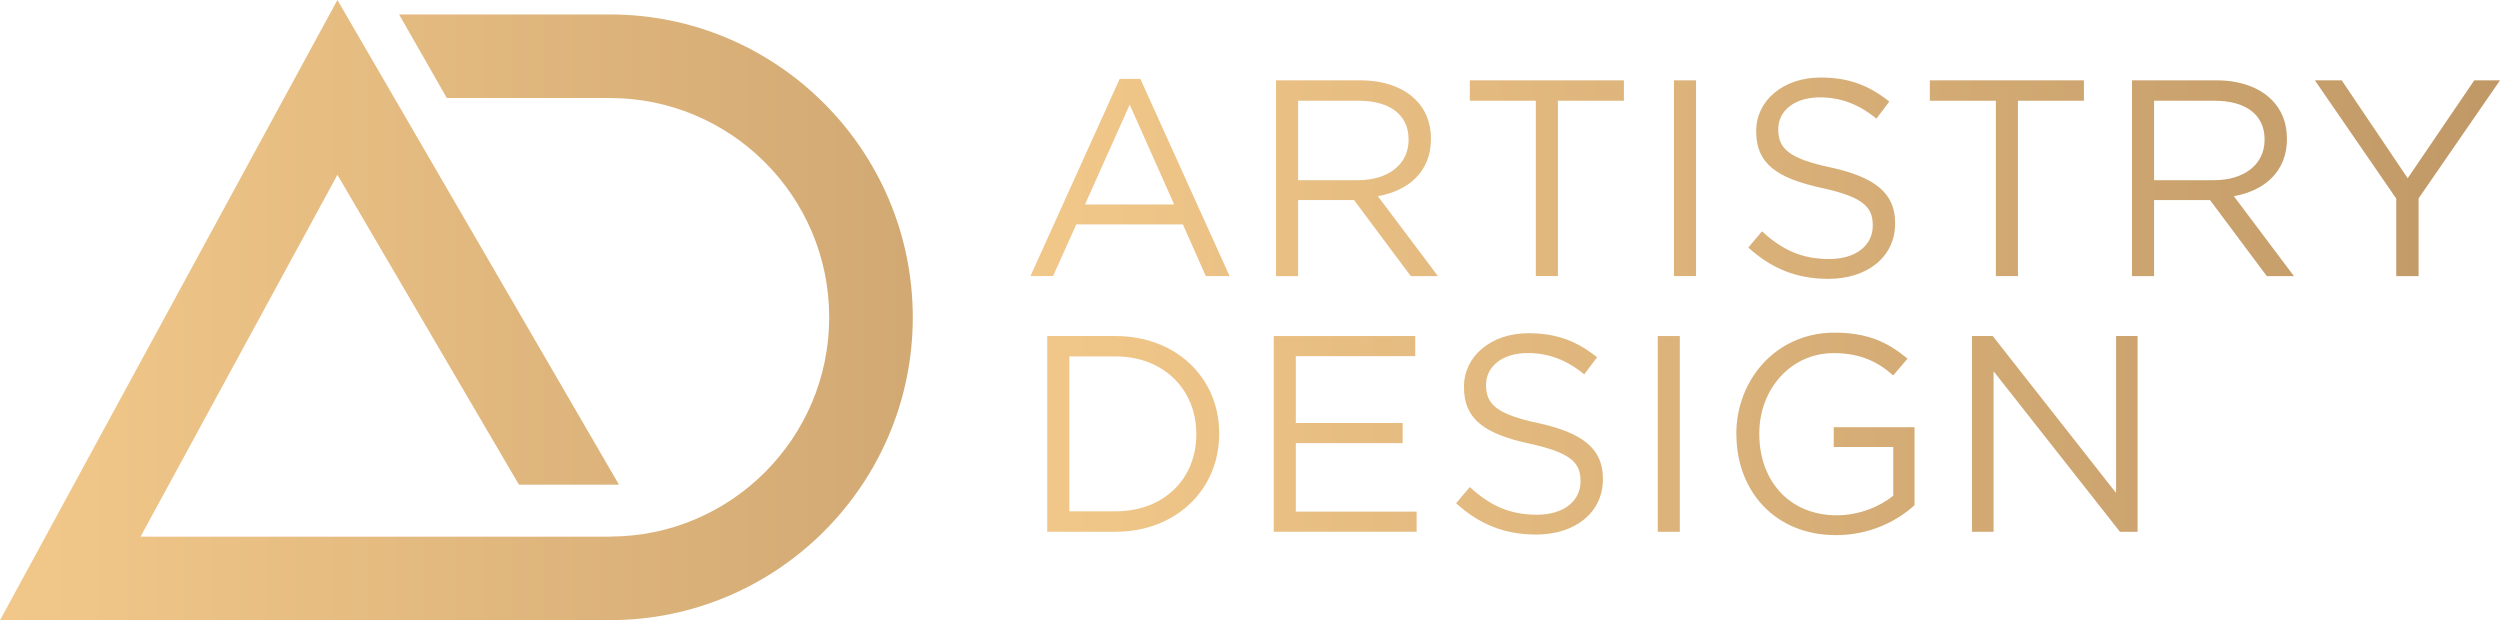
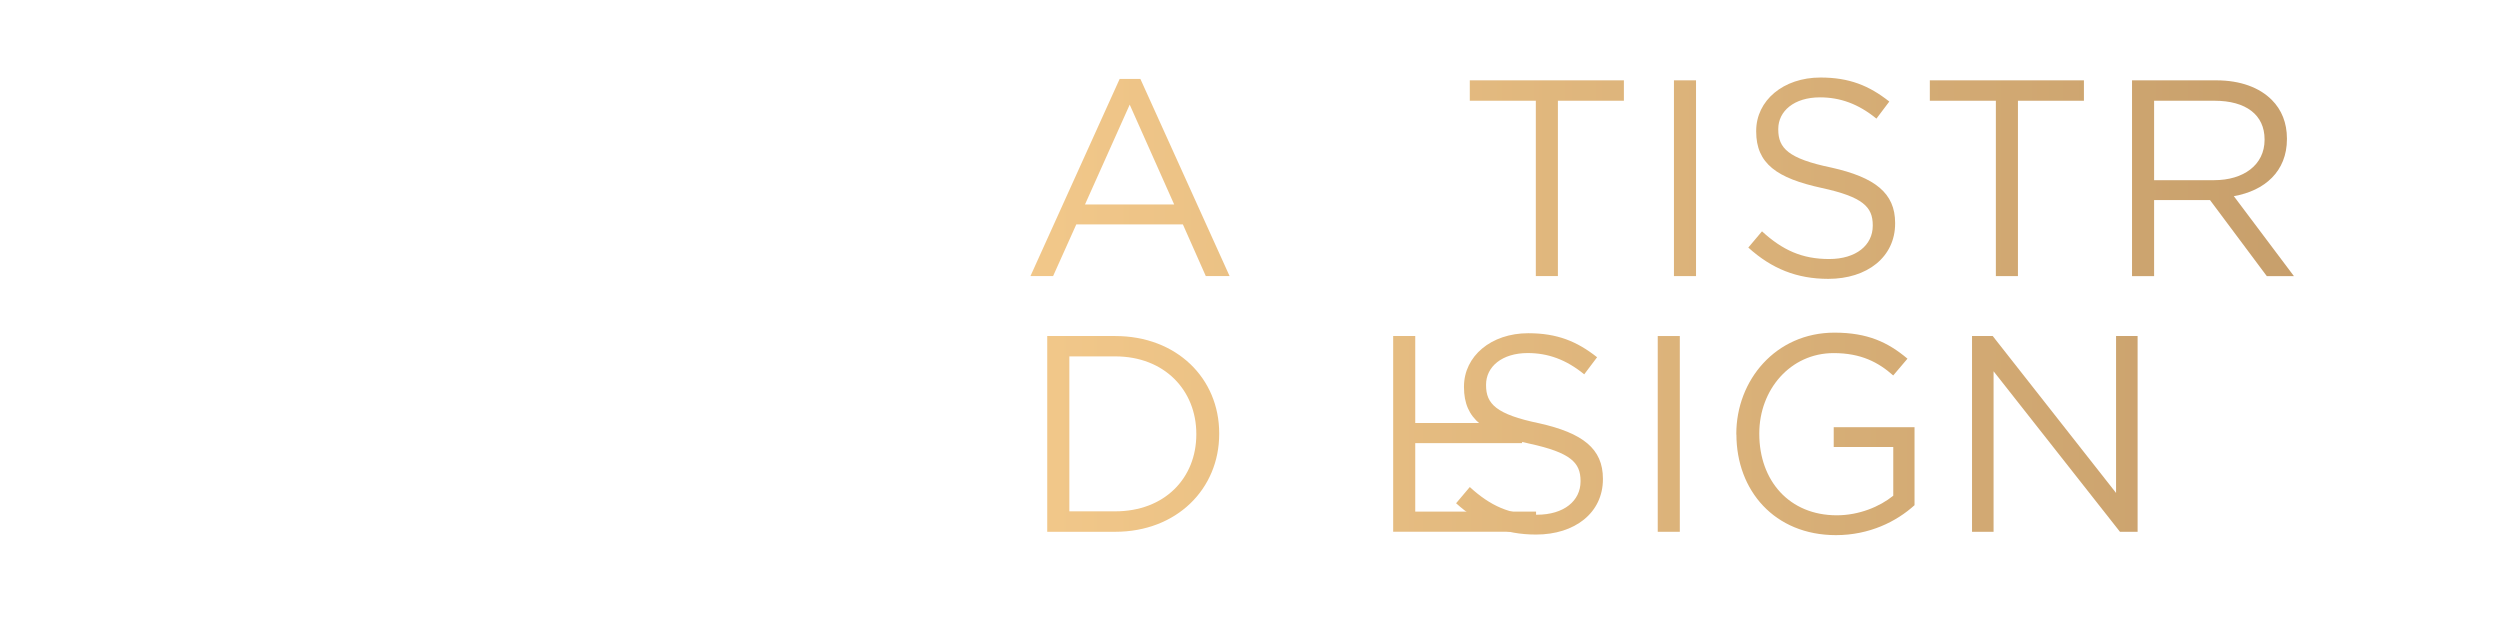
<svg xmlns="http://www.w3.org/2000/svg" xmlns:xlink="http://www.w3.org/1999/xlink" id="Layer_2" data-name="Layer 2" viewBox="0 0 524.36 130.09">
  <defs>
    <style>
      .cls-1 {
        fill: url(#linear-gradient-15);
      }

      .cls-2 {
        fill: url(#linear-gradient-13);
      }

      .cls-3 {
        fill: url(#linear-gradient-2);
      }

      .cls-4 {
        fill: url(#linear-gradient-10);
      }

      .cls-5 {
        fill: url(#linear-gradient-12);
      }

      .cls-6 {
        fill: url(#linear-gradient-4);
      }

      .cls-7 {
        fill: url(#linear-gradient-3);
      }

      .cls-8 {
        fill: url(#linear-gradient-5);
      }

      .cls-9 {
        fill: url(#linear-gradient-8);
      }

      .cls-10 {
        fill: url(#linear-gradient-14);
      }

      .cls-11 {
        fill: url(#linear-gradient-7);
      }

      .cls-12 {
        fill: url(#linear-gradient-9);
      }

      .cls-13 {
        fill: url(#linear-gradient-11);
      }

      .cls-14 {
        fill: url(#linear-gradient-6);
      }

      .cls-15 {
        fill: url(#linear-gradient);
      }
    </style>
    <linearGradient id="linear-gradient" x1="0" y1="65.04" x2="566.07" y2="65.04" gradientUnits="userSpaceOnUse">
      <stop offset="0" stop-color="#f2c88a" />
      <stop offset="1" stop-color="#926c45" />
    </linearGradient>
    <linearGradient id="linear-gradient-2" x1="213.85" y1="37.23" x2="814.86" y2="37.23" xlink:href="#linear-gradient" />
    <linearGradient id="linear-gradient-3" x1="213.85" y1="37.38" x2="814.86" y2="37.38" xlink:href="#linear-gradient" />
    <linearGradient id="linear-gradient-4" x1="213.85" y1="37.38" x2="814.86" y2="37.38" xlink:href="#linear-gradient" />
    <linearGradient id="linear-gradient-5" x1="213.85" y1="37.38" x2="814.86" y2="37.38" xlink:href="#linear-gradient" />
    <linearGradient id="linear-gradient-6" x1="213.85" y1="37.38" x2="814.86" y2="37.38" xlink:href="#linear-gradient" />
    <linearGradient id="linear-gradient-7" x1="213.85" y1="37.38" x2="814.86" y2="37.38" xlink:href="#linear-gradient" />
    <linearGradient id="linear-gradient-8" x1="213.85" y1="37.38" x2="814.86" y2="37.38" xlink:href="#linear-gradient" />
    <linearGradient id="linear-gradient-9" x1="213.85" y1="37.38" x2="814.86" y2="37.38" xlink:href="#linear-gradient" />
    <linearGradient id="linear-gradient-10" x1="213.85" y1="91.01" x2="814.86" y2="91.01" xlink:href="#linear-gradient" />
    <linearGradient id="linear-gradient-11" x1="213.85" y1="91.01" x2="814.86" y2="91.01" xlink:href="#linear-gradient" />
    <linearGradient id="linear-gradient-12" x1="213.85" y1="91.01" x2="814.86" y2="91.01" xlink:href="#linear-gradient" />
    <linearGradient id="linear-gradient-13" x1="213.85" y1="91.01" x2="814.86" y2="91.01" xlink:href="#linear-gradient" />
    <linearGradient id="linear-gradient-14" x1="213.85" y1="91.01" x2="814.86" y2="91.01" xlink:href="#linear-gradient" />
    <linearGradient id="linear-gradient-15" x1="213.85" y1="91.01" x2="814.86" y2="91.01" xlink:href="#linear-gradient" />
  </defs>
  <g id="Layer_1-2" data-name="Layer 1">
    <g>
-       <path class="cls-15" d="M191.45,66.56c0,35.02-28.48,63.5-63.49,63.51v.02H0L70.77,0l32.18,55.39,26.87,46.26h-20.98l-38.07-64.98L29.48,112.56h98.45v-.02c25.36,0,45.99-20.62,45.99-45.99s-20.63-45.99-45.99-45.99h-34.21l-10.01-17.53h44.22c35.02,0,63.52,28.5,63.52,63.52Z" />
      <g>
        <path class="cls-3" d="M234.85,16.56h4.34l18.71,41.35h-4.99l-4.81-10.85h-22.35l-4.87,10.85h-4.75l18.71-41.35ZM246.28,42.89l-9.33-20.94-9.38,20.94h18.71Z" />
-         <path class="cls-7" d="M267.63,16.85h17.66c5.1,0,9.09,1.52,11.67,4.11,2.05,2.05,3.17,4.81,3.17,8.09v.12c0,6.8-4.69,10.85-11.14,11.97l12.61,16.78h-5.69l-11.91-15.95h-11.73v15.95h-4.63V16.85ZM284.88,37.79c6.1,0,10.56-3.17,10.56-8.45v-.12c0-5.1-3.87-8.09-10.5-8.09h-12.67v16.66h12.61Z" />
        <path class="cls-6" d="M322.12,21.13h-13.84v-4.28h32.32v4.28h-13.84v36.78h-4.63V21.13Z" />
        <path class="cls-8" d="M351.1,16.85h4.63v41.06h-4.63V16.85Z" />
        <path class="cls-14" d="M366.7,51.92l2.87-3.4c4.28,3.93,8.39,5.81,14.08,5.81s9.15-2.93,9.15-6.98v-.12c0-3.81-2.05-5.92-10.67-7.8-9.44-2.05-13.78-5.1-13.78-11.85v-.12c0-6.39,5.69-11.2,13.49-11.2,6.04,0,10.21,1.7,14.43,5.04l-2.7,3.58c-3.81-3.11-7.62-4.46-11.85-4.46-5.4,0-8.74,2.87-8.74,6.63v.12c0,3.87,2.05,6.1,11.14,7.98,9.15,2.05,13.37,5.34,13.37,11.61v.12c0,7.04-5.87,11.61-14.02,11.61-6.57,0-11.85-2.11-16.78-6.57Z" />
        <path class="cls-11" d="M418.61,21.13h-13.84v-4.28h32.32v4.28h-13.84v36.78h-4.63V21.13Z" />
        <path class="cls-9" d="M447.17,16.85h17.66c5.1,0,9.09,1.52,11.67,4.11,2.05,2.05,3.17,4.81,3.17,8.09v.12c0,6.8-4.69,10.85-11.14,11.97l12.61,16.78h-5.69l-11.91-15.95h-11.73v15.95h-4.63V16.85ZM464.42,37.79c6.1,0,10.56-3.17,10.56-8.45v-.12c0-5.1-3.87-8.09-10.5-8.09h-12.67v16.66h12.61Z" />
-         <path class="cls-12" d="M502.6,41.66l-17.07-24.81h5.63l13.84,20.53,13.96-20.53h5.4l-17.07,24.75v16.31h-4.69v-16.25Z" />
        <path class="cls-4" d="M219.65,70.48h14.25c12.9,0,21.82,8.86,21.82,20.41v.12c0,11.55-8.92,20.53-21.82,20.53h-14.25v-41.06ZM224.29,74.76v32.49h9.62c10.38,0,17.01-6.98,17.01-16.13v-.12c0-9.09-6.63-16.25-17.01-16.25h-9.62Z" />
-         <path class="cls-13" d="M267.16,70.48h29.68v4.22h-25.05v14.02h22.41v4.22h-22.41v14.37h25.34v4.22h-29.97v-41.06Z" />
+         <path class="cls-13" d="M267.16,70.48h29.68v4.22v14.02h22.41v4.22h-22.41v14.37h25.34v4.22h-29.97v-41.06Z" />
        <path class="cls-5" d="M305.41,105.55l2.87-3.4c4.28,3.93,8.39,5.81,14.08,5.81s9.15-2.93,9.15-6.98v-.12c0-3.81-2.05-5.92-10.67-7.8-9.44-2.05-13.78-5.1-13.78-11.85v-.12c0-6.39,5.69-11.2,13.49-11.2,6.04,0,10.21,1.7,14.43,5.04l-2.7,3.58c-3.81-3.11-7.62-4.46-11.85-4.46-5.4,0-8.74,2.87-8.74,6.63v.12c0,3.87,2.05,6.1,11.14,7.98,9.15,2.05,13.37,5.34,13.37,11.61v.12c0,7.04-5.87,11.61-14.02,11.61-6.57,0-11.85-2.11-16.78-6.57Z" />
        <path class="cls-2" d="M347.7,70.48h4.63v41.06h-4.63v-41.06Z" />
        <path class="cls-10" d="M364.18,91.12v-.12c0-11.26,8.27-21.23,20.59-21.23,6.92,0,11.2,2,15.31,5.46l-2.99,3.52c-3.11-2.76-6.75-4.69-12.49-4.69-9.09,0-15.6,7.68-15.6,16.83v.12c0,9.8,6.28,17.07,16.25,17.07,4.69,0,9.03-1.82,11.85-4.11v-10.21h-12.49v-4.16h16.95v16.36c-3.81,3.46-9.5,6.28-16.48,6.28-12.9,0-20.88-9.38-20.88-21.12Z" />
        <path class="cls-1" d="M413.62,70.48h4.34l25.87,32.91v-32.91h4.52v41.06h-3.7l-26.51-33.67v33.67h-4.52v-41.06Z" />
      </g>
    </g>
  </g>
</svg>